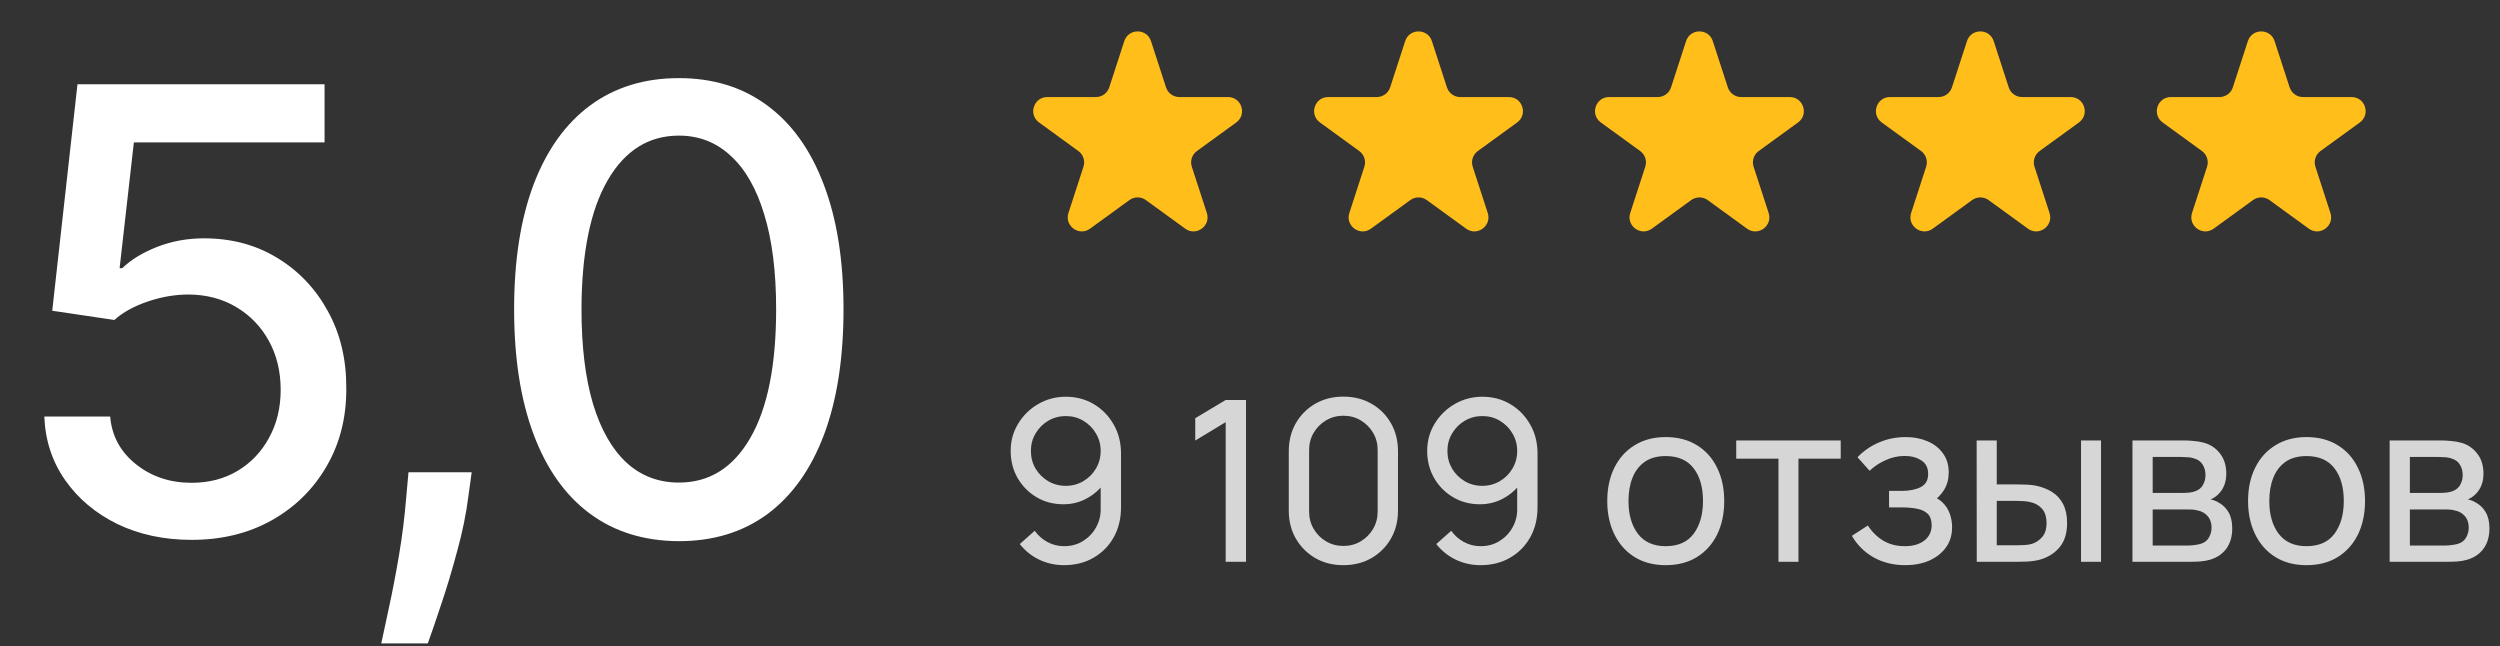
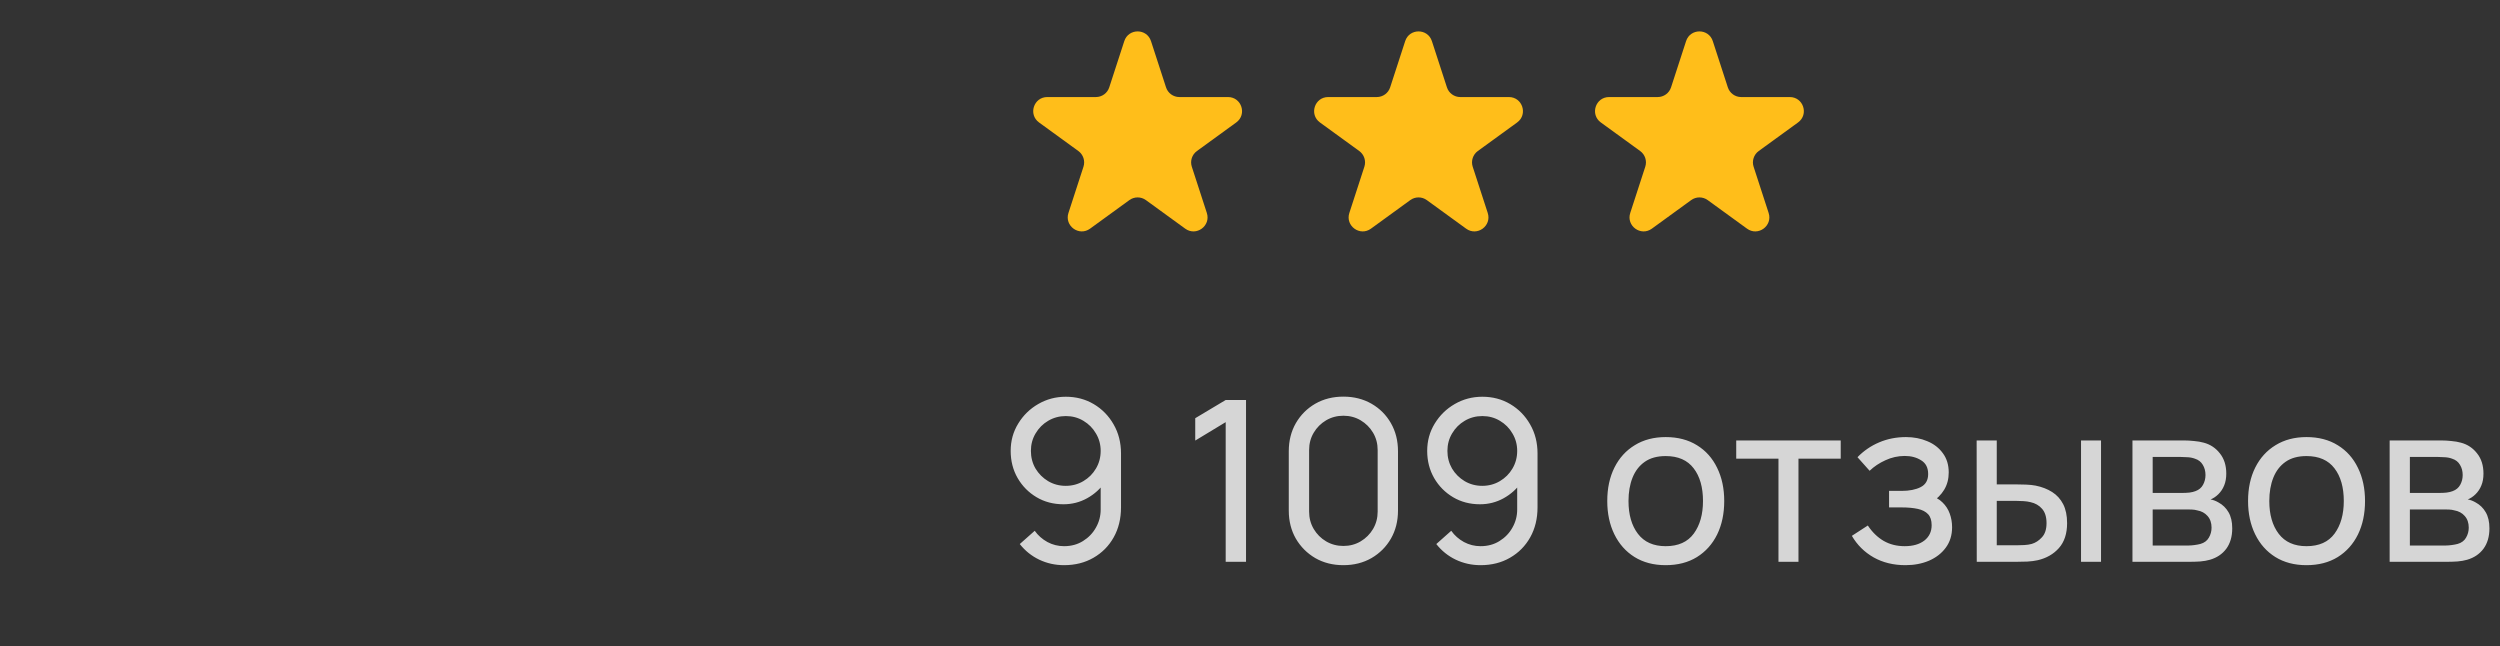
<svg xmlns="http://www.w3.org/2000/svg" width="178" height="46" viewBox="0 0 178 46" fill="none">
  <rect x="0" y="0" width="178" height="46" fill="#333333" stroke="none" />
-   <path d="M13.641 38.438C11.682 38.438 9.922 38.062 8.359 37.312C6.807 36.552 5.568 35.51 4.641 34.188C3.714 32.865 3.219 31.354 3.156 29.656H7.844C7.958 31.031 8.568 32.161 9.672 33.047C10.776 33.932 12.099 34.375 13.641 34.375C14.87 34.375 15.958 34.094 16.906 33.531C17.865 32.958 18.615 32.172 19.156 31.172C19.708 30.172 19.984 29.031 19.984 27.75C19.984 26.448 19.703 25.287 19.141 24.266C18.578 23.245 17.802 22.443 16.812 21.859C15.833 21.276 14.708 20.979 13.438 20.969C12.469 20.969 11.495 21.135 10.516 21.469C9.536 21.802 8.745 22.24 8.141 22.781L3.719 22.125L5.516 6H23.109V10.141H9.531L8.516 19.094H8.703C9.328 18.49 10.156 17.984 11.188 17.578C12.229 17.172 13.344 16.969 14.531 16.969C16.479 16.969 18.213 17.432 19.734 18.359C21.266 19.287 22.469 20.552 23.344 22.156C24.229 23.75 24.667 25.583 24.656 27.656C24.667 29.729 24.198 31.578 23.25 33.203C22.312 34.828 21.01 36.109 19.344 37.047C17.688 37.974 15.787 38.438 13.641 38.438ZM33.584 33.625L33.349 35.328C33.193 36.578 32.928 37.88 32.553 39.234C32.188 40.599 31.808 41.865 31.412 43.031C31.026 44.198 30.709 45.125 30.459 45.812H27.146C27.282 45.167 27.469 44.292 27.709 43.188C27.948 42.094 28.183 40.87 28.412 39.516C28.641 38.161 28.813 36.781 28.927 35.375L29.084 33.625H33.584ZM48.339 38.531C45.871 38.521 43.761 37.87 42.011 36.578C40.261 35.286 38.923 33.406 37.996 30.938C37.069 28.469 36.605 25.495 36.605 22.016C36.605 18.547 37.069 15.583 37.996 13.125C38.933 10.667 40.277 8.792 42.027 7.5C43.787 6.208 45.892 5.562 48.339 5.562C50.787 5.562 52.886 6.214 54.636 7.516C56.386 8.807 57.725 10.682 58.652 13.141C59.589 15.588 60.058 18.547 60.058 22.016C60.058 25.505 59.595 28.484 58.667 30.953C57.74 33.411 56.402 35.292 54.652 36.594C52.902 37.885 50.798 38.531 48.339 38.531ZM48.339 34.359C50.506 34.359 52.199 33.302 53.417 31.188C54.647 29.073 55.261 26.016 55.261 22.016C55.261 19.359 54.98 17.115 54.417 15.281C53.865 13.438 53.069 12.042 52.027 11.094C50.996 10.135 49.767 9.656 48.339 9.656C46.183 9.656 44.49 10.719 43.261 12.844C42.032 14.969 41.412 18.026 41.402 22.016C41.402 24.682 41.678 26.938 42.23 28.781C42.792 30.615 43.589 32.005 44.621 32.953C45.652 33.891 46.892 34.359 48.339 34.359Z" fill="white" />
  <path d="M80.049 2.927C80.348 2.006 81.652 2.006 81.951 2.927L83.021 6.219C83.154 6.631 83.538 6.91 83.972 6.91H87.433C88.402 6.91 88.804 8.149 88.021 8.719L85.221 10.753C84.87 11.008 84.723 11.459 84.857 11.871L85.927 15.163C86.226 16.084 85.172 16.851 84.388 16.281L81.588 14.247C81.237 13.992 80.763 13.992 80.412 14.247L77.612 16.281C76.828 16.851 75.774 16.084 76.073 15.163L77.143 11.871C77.277 11.459 77.13 11.008 76.779 10.753L73.979 8.719C73.196 8.149 73.598 6.91 74.567 6.91H78.028C78.462 6.91 78.846 6.631 78.979 6.219L80.049 2.927Z" fill="#FFBE1A" />
  <path d="M100.049 2.927C100.348 2.006 101.652 2.006 101.951 2.927L103.021 6.219C103.155 6.631 103.538 6.91 103.972 6.91H107.433C108.402 6.91 108.804 8.149 108.021 8.719L105.22 10.753C104.87 11.008 104.723 11.459 104.857 11.871L105.927 15.163C106.226 16.084 105.172 16.851 104.388 16.281L101.588 14.247C101.237 13.992 100.763 13.992 100.412 14.247L97.612 16.281C96.828 16.851 95.774 16.084 96.073 15.163L97.143 11.871C97.277 11.459 97.13 11.008 96.779 10.753L93.979 8.719C93.196 8.149 93.598 6.91 94.567 6.91H98.028C98.462 6.91 98.846 6.631 98.979 6.219L100.049 2.927Z" fill="#FFBE1A" />
  <path d="M120.049 2.927C120.348 2.006 121.652 2.006 121.951 2.927L123.021 6.219C123.155 6.631 123.538 6.91 123.972 6.91H127.433C128.402 6.91 128.804 8.149 128.021 8.719L125.22 10.753C124.87 11.008 124.723 11.459 124.857 11.871L125.927 15.163C126.226 16.084 125.172 16.851 124.388 16.281L121.588 14.247C121.237 13.992 120.763 13.992 120.412 14.247L117.612 16.281C116.828 16.851 115.774 16.084 116.073 15.163L117.143 11.871C117.277 11.459 117.13 11.008 116.78 10.753L113.979 8.719C113.196 8.149 113.598 6.91 114.567 6.91H118.028C118.462 6.91 118.845 6.631 118.979 6.219L120.049 2.927Z" fill="#FFBE1A" />
-   <path d="M140.049 2.927C140.348 2.006 141.652 2.006 141.951 2.927L143.021 6.219C143.155 6.631 143.538 6.91 143.972 6.91H147.433C148.402 6.91 148.804 8.149 148.021 8.719L145.22 10.753C144.87 11.008 144.723 11.459 144.857 11.871L145.927 15.163C146.226 16.084 145.172 16.851 144.388 16.281L141.588 14.247C141.237 13.992 140.763 13.992 140.412 14.247L137.612 16.281C136.828 16.851 135.774 16.084 136.073 15.163L137.143 11.871C137.277 11.459 137.13 11.008 136.78 10.753L133.979 8.719C133.196 8.149 133.598 6.91 134.567 6.91H138.028C138.462 6.91 138.845 6.631 138.979 6.219L140.049 2.927Z" fill="#FFBE1A" />
-   <path d="M160.049 2.927C160.348 2.006 161.652 2.006 161.951 2.927L163.021 6.219C163.155 6.631 163.538 6.91 163.972 6.91H167.433C168.402 6.91 168.804 8.149 168.021 8.719L165.22 10.753C164.87 11.008 164.723 11.459 164.857 11.871L165.927 15.163C166.226 16.084 165.172 16.851 164.388 16.281L161.588 14.247C161.237 13.992 160.763 13.992 160.412 14.247L157.612 16.281C156.828 16.851 155.774 16.084 156.073 15.163L157.143 11.871C157.277 11.459 157.13 11.008 156.78 10.753L153.979 8.719C153.196 8.149 153.598 6.91 154.567 6.91H158.028C158.462 6.91 158.845 6.631 158.979 6.219L160.049 2.927Z" fill="#FFBE1A" />
  <path opacity="0.8" d="M75.888 28.248C76.624 28.248 77.288 28.424 77.88 28.776C78.472 29.128 78.941 29.608 79.288 30.216C79.64 30.824 79.816 31.515 79.816 32.288V36.12C79.816 36.925 79.643 37.637 79.296 38.256C78.949 38.875 78.469 39.36 77.856 39.712C77.248 40.064 76.549 40.24 75.76 40.24C75.131 40.24 74.541 40.109 73.992 39.848C73.448 39.587 72.987 39.216 72.608 38.736L73.672 37.792C73.907 38.123 74.208 38.389 74.576 38.592C74.944 38.789 75.339 38.888 75.76 38.888C76.272 38.888 76.723 38.765 77.112 38.52C77.507 38.275 77.813 37.955 78.032 37.56C78.256 37.165 78.368 36.739 78.368 36.28V33.968L78.68 34.32C78.349 34.8 77.925 35.184 77.408 35.472C76.891 35.76 76.328 35.904 75.72 35.904C75.005 35.904 74.365 35.736 73.8 35.4C73.235 35.064 72.787 34.611 72.456 34.04C72.125 33.464 71.96 32.819 71.96 32.104C71.96 31.389 72.139 30.741 72.496 30.16C72.853 29.573 73.328 29.109 73.92 28.768C74.517 28.421 75.173 28.248 75.888 28.248ZM75.888 29.624C75.429 29.624 75.011 29.736 74.632 29.96C74.259 30.179 73.96 30.477 73.736 30.856C73.512 31.229 73.4 31.645 73.4 32.104C73.4 32.563 73.509 32.981 73.728 33.36C73.952 33.733 74.251 34.032 74.624 34.256C75.003 34.48 75.421 34.592 75.88 34.592C76.339 34.592 76.757 34.48 77.136 34.256C77.515 34.032 77.813 33.733 78.032 33.36C78.256 32.981 78.368 32.563 78.368 32.104C78.368 31.651 78.256 31.237 78.032 30.864C77.813 30.485 77.515 30.184 77.136 29.96C76.763 29.736 76.347 29.624 75.888 29.624ZM87.269 40V30.056L85.101 31.368V29.776L87.269 28.48H88.717V40H87.269ZM95.649 40.24C94.902 40.24 94.235 40.072 93.649 39.736C93.067 39.395 92.606 38.933 92.265 38.352C91.929 37.765 91.761 37.099 91.761 36.352V32.128C91.761 31.381 91.929 30.715 92.265 30.128C92.606 29.541 93.067 29.08 93.649 28.744C94.235 28.408 94.902 28.24 95.649 28.24C96.395 28.24 97.062 28.408 97.649 28.744C98.235 29.08 98.697 29.541 99.033 30.128C99.369 30.715 99.537 31.381 99.537 32.128V36.352C99.537 37.099 99.369 37.765 99.033 38.352C98.697 38.933 98.235 39.395 97.649 39.736C97.062 40.072 96.395 40.24 95.649 40.24ZM95.649 38.872C96.102 38.872 96.513 38.763 96.881 38.544C97.249 38.325 97.542 38.032 97.761 37.664C97.979 37.291 98.089 36.88 98.089 36.432V32.04C98.089 31.587 97.979 31.176 97.761 30.808C97.542 30.44 97.249 30.147 96.881 29.928C96.513 29.709 96.102 29.6 95.649 29.6C95.201 29.6 94.79 29.709 94.417 29.928C94.049 30.147 93.755 30.44 93.537 30.808C93.318 31.176 93.209 31.587 93.209 32.04V36.432C93.209 36.88 93.318 37.291 93.537 37.664C93.755 38.032 94.049 38.325 94.417 38.544C94.79 38.763 95.201 38.872 95.649 38.872ZM105.544 28.248C106.28 28.248 106.944 28.424 107.536 28.776C108.128 29.128 108.598 29.608 108.944 30.216C109.296 30.824 109.472 31.515 109.472 32.288V36.12C109.472 36.925 109.299 37.637 108.952 38.256C108.606 38.875 108.126 39.36 107.512 39.712C106.904 40.064 106.206 40.24 105.416 40.24C104.787 40.24 104.198 40.109 103.648 39.848C103.104 39.587 102.643 39.216 102.264 38.736L103.328 37.792C103.563 38.123 103.864 38.389 104.232 38.592C104.6 38.789 104.995 38.888 105.416 38.888C105.928 38.888 106.379 38.765 106.768 38.52C107.163 38.275 107.47 37.955 107.688 37.56C107.912 37.165 108.024 36.739 108.024 36.28V33.968L108.336 34.32C108.006 34.8 107.582 35.184 107.064 35.472C106.547 35.76 105.984 35.904 105.376 35.904C104.662 35.904 104.022 35.736 103.456 35.4C102.891 35.064 102.443 34.611 102.112 34.04C101.782 33.464 101.616 32.819 101.616 32.104C101.616 31.389 101.795 30.741 102.152 30.16C102.51 29.573 102.984 29.109 103.576 28.768C104.174 28.421 104.83 28.248 105.544 28.248ZM105.544 29.624C105.086 29.624 104.667 29.736 104.288 29.96C103.915 30.179 103.616 30.477 103.392 30.856C103.168 31.229 103.056 31.645 103.056 32.104C103.056 32.563 103.166 32.981 103.384 33.36C103.608 33.733 103.907 34.032 104.28 34.256C104.659 34.48 105.078 34.592 105.536 34.592C105.995 34.592 106.414 34.48 106.792 34.256C107.171 34.032 107.47 33.733 107.688 33.36C107.912 32.981 108.024 32.563 108.024 32.104C108.024 31.651 107.912 31.237 107.688 30.864C107.47 30.485 107.171 30.184 106.792 29.96C106.419 29.736 106.003 29.624 105.544 29.624ZM118.597 40.24C117.738 40.24 116.997 40.045 116.373 39.656C115.754 39.267 115.277 38.728 114.941 38.04C114.605 37.352 114.437 36.563 114.437 35.672C114.437 34.765 114.608 33.971 114.949 33.288C115.29 32.605 115.773 32.075 116.397 31.696C117.021 31.312 117.754 31.12 118.597 31.12C119.461 31.12 120.205 31.315 120.829 31.704C121.453 32.088 121.93 32.624 122.261 33.312C122.597 33.995 122.765 34.781 122.765 35.672C122.765 36.573 122.597 37.368 122.261 38.056C121.925 38.739 121.445 39.275 120.821 39.664C120.197 40.048 119.456 40.24 118.597 40.24ZM118.597 38.888C119.493 38.888 120.16 38.589 120.597 37.992C121.034 37.395 121.253 36.621 121.253 35.672C121.253 34.696 121.032 33.92 120.589 33.344C120.146 32.763 119.482 32.472 118.597 32.472C117.994 32.472 117.498 32.608 117.109 32.88C116.72 33.152 116.429 33.528 116.237 34.008C116.045 34.488 115.949 35.043 115.949 35.672C115.949 36.643 116.173 37.421 116.621 38.008C117.069 38.595 117.728 38.888 118.597 38.888ZM126.627 40V32.656H123.619V31.36H131.059V32.656H128.051V40H126.627ZM135.669 40.24C134.816 40.24 134.061 40.056 133.405 39.688C132.749 39.315 132.232 38.803 131.853 38.152L132.989 37.416C133.304 37.891 133.68 38.256 134.117 38.512C134.554 38.763 135.053 38.888 135.613 38.888C136.2 38.888 136.666 38.755 137.013 38.488C137.36 38.216 137.533 37.851 137.533 37.392C137.533 37.051 137.448 36.789 137.277 36.608C137.106 36.427 136.861 36.301 136.541 36.232C136.221 36.163 135.84 36.128 135.397 36.128H134.501V34.952H135.389C135.949 34.952 136.405 34.861 136.757 34.68C137.109 34.499 137.285 34.189 137.285 33.752C137.285 33.304 137.12 32.979 136.789 32.776C136.464 32.568 136.074 32.464 135.621 32.464C135.141 32.464 134.682 32.565 134.245 32.768C133.808 32.965 133.432 33.216 133.117 33.52L132.253 32.552C132.701 32.093 133.216 31.741 133.797 31.496C134.384 31.245 135.021 31.12 135.709 31.12C136.264 31.12 136.77 31.219 137.229 31.416C137.693 31.608 138.061 31.893 138.333 32.272C138.61 32.645 138.749 33.101 138.749 33.64C138.749 34.099 138.642 34.507 138.429 34.864C138.216 35.221 137.901 35.533 137.485 35.8L137.429 35.296C137.781 35.381 138.072 35.539 138.301 35.768C138.536 35.992 138.709 36.259 138.821 36.568C138.933 36.877 138.989 37.2 138.989 37.536C138.989 38.101 138.84 38.587 138.541 38.992C138.248 39.392 137.85 39.701 137.349 39.92C136.848 40.133 136.288 40.24 135.669 40.24ZM140.745 40L140.737 31.36H142.169V34.488H143.489C143.74 34.488 143.996 34.493 144.257 34.504C144.518 34.515 144.745 34.539 144.937 34.576C145.385 34.667 145.777 34.819 146.113 35.032C146.449 35.245 146.71 35.533 146.897 35.896C147.084 36.259 147.177 36.709 147.177 37.248C147.177 37.995 146.982 38.587 146.593 39.024C146.209 39.456 145.705 39.744 145.081 39.888C144.868 39.936 144.622 39.968 144.345 39.984C144.073 39.995 143.814 40 143.569 40H140.745ZM142.169 38.824H143.593C143.753 38.824 143.932 38.819 144.129 38.808C144.326 38.797 144.502 38.771 144.657 38.728C144.929 38.648 145.172 38.491 145.385 38.256C145.604 38.021 145.713 37.685 145.713 37.248C145.713 36.805 145.606 36.464 145.393 36.224C145.185 35.984 144.91 35.827 144.569 35.752C144.414 35.715 144.252 35.691 144.081 35.68C143.91 35.669 143.748 35.664 143.593 35.664H142.169V38.824ZM148.169 40V31.36H149.593V40H148.169ZM151.831 40V31.36H155.511C155.729 31.36 155.964 31.373 156.215 31.4C156.471 31.421 156.703 31.461 156.911 31.52C157.375 31.643 157.756 31.896 158.055 32.28C158.359 32.659 158.511 33.139 158.511 33.72C158.511 34.045 158.46 34.328 158.359 34.568C158.263 34.808 158.124 35.016 157.943 35.192C157.863 35.272 157.775 35.344 157.679 35.408C157.583 35.472 157.487 35.523 157.391 35.56C157.577 35.592 157.767 35.664 157.959 35.776C158.263 35.941 158.5 36.173 158.671 36.472C158.847 36.771 158.935 37.152 158.935 37.616C158.935 38.203 158.793 38.688 158.511 39.072C158.228 39.451 157.839 39.712 157.343 39.856C157.135 39.915 156.905 39.955 156.655 39.976C156.404 39.992 156.161 40 155.927 40H151.831ZM153.271 38.84H155.847C155.959 38.84 156.092 38.829 156.247 38.808C156.407 38.787 156.548 38.76 156.671 38.728C156.948 38.648 157.148 38.499 157.271 38.28C157.399 38.061 157.463 37.824 157.463 37.568C157.463 37.227 157.367 36.949 157.175 36.736C156.988 36.523 156.74 36.389 156.431 36.336C156.319 36.304 156.196 36.285 156.063 36.28C155.935 36.275 155.82 36.272 155.719 36.272H153.271V38.84ZM153.271 35.096H155.415C155.564 35.096 155.721 35.088 155.887 35.072C156.052 35.051 156.196 35.016 156.319 34.968C156.564 34.877 156.743 34.728 156.855 34.52C156.972 34.307 157.031 34.075 157.031 33.824C157.031 33.547 156.967 33.304 156.839 33.096C156.716 32.883 156.527 32.736 156.271 32.656C156.1 32.592 155.908 32.557 155.695 32.552C155.487 32.541 155.353 32.536 155.295 32.536H153.271V35.096ZM164.222 40.24C163.363 40.24 162.622 40.045 161.998 39.656C161.379 39.267 160.902 38.728 160.566 38.04C160.23 37.352 160.062 36.563 160.062 35.672C160.062 34.765 160.233 33.971 160.574 33.288C160.915 32.605 161.398 32.075 162.022 31.696C162.646 31.312 163.379 31.12 164.222 31.12C165.086 31.12 165.83 31.315 166.454 31.704C167.078 32.088 167.555 32.624 167.886 33.312C168.222 33.995 168.39 34.781 168.39 35.672C168.39 36.573 168.222 37.368 167.886 38.056C167.55 38.739 167.07 39.275 166.446 39.664C165.822 40.048 165.081 40.24 164.222 40.24ZM164.222 38.888C165.118 38.888 165.785 38.589 166.222 37.992C166.659 37.395 166.878 36.621 166.878 35.672C166.878 34.696 166.657 33.92 166.214 33.344C165.771 32.763 165.107 32.472 164.222 32.472C163.619 32.472 163.123 32.608 162.734 32.88C162.345 33.152 162.054 33.528 161.862 34.008C161.67 34.488 161.574 35.043 161.574 35.672C161.574 36.643 161.798 37.421 162.246 38.008C162.694 38.595 163.353 38.888 164.222 38.888ZM170.143 40V31.36H173.823C174.042 31.36 174.277 31.373 174.527 31.4C174.783 31.421 175.015 31.461 175.223 31.52C175.687 31.643 176.069 31.896 176.367 32.28C176.671 32.659 176.823 33.139 176.823 33.72C176.823 34.045 176.773 34.328 176.671 34.568C176.575 34.808 176.437 35.016 176.255 35.192C176.175 35.272 176.087 35.344 175.991 35.408C175.895 35.472 175.799 35.523 175.703 35.56C175.89 35.592 176.079 35.664 176.271 35.776C176.575 35.941 176.813 36.173 176.983 36.472C177.159 36.771 177.247 37.152 177.247 37.616C177.247 38.203 177.106 38.688 176.823 39.072C176.541 39.451 176.151 39.712 175.655 39.856C175.447 39.915 175.218 39.955 174.967 39.976C174.717 39.992 174.474 40 174.239 40H170.143ZM171.583 38.84H174.159C174.271 38.84 174.405 38.829 174.559 38.808C174.719 38.787 174.861 38.76 174.983 38.728C175.261 38.648 175.461 38.499 175.583 38.28C175.711 38.061 175.775 37.824 175.775 37.568C175.775 37.227 175.679 36.949 175.487 36.736C175.301 36.523 175.053 36.389 174.743 36.336C174.631 36.304 174.509 36.285 174.375 36.28C174.247 36.275 174.133 36.272 174.031 36.272H171.583V38.84ZM171.583 35.096H173.727C173.877 35.096 174.034 35.088 174.199 35.072C174.365 35.051 174.509 35.016 174.631 34.968C174.877 34.877 175.055 34.728 175.167 34.52C175.285 34.307 175.343 34.075 175.343 33.824C175.343 33.547 175.279 33.304 175.151 33.096C175.029 32.883 174.839 32.736 174.583 32.656C174.413 32.592 174.221 32.557 174.007 32.552C173.799 32.541 173.666 32.536 173.607 32.536H171.583V35.096Z" fill="white" />
</svg>